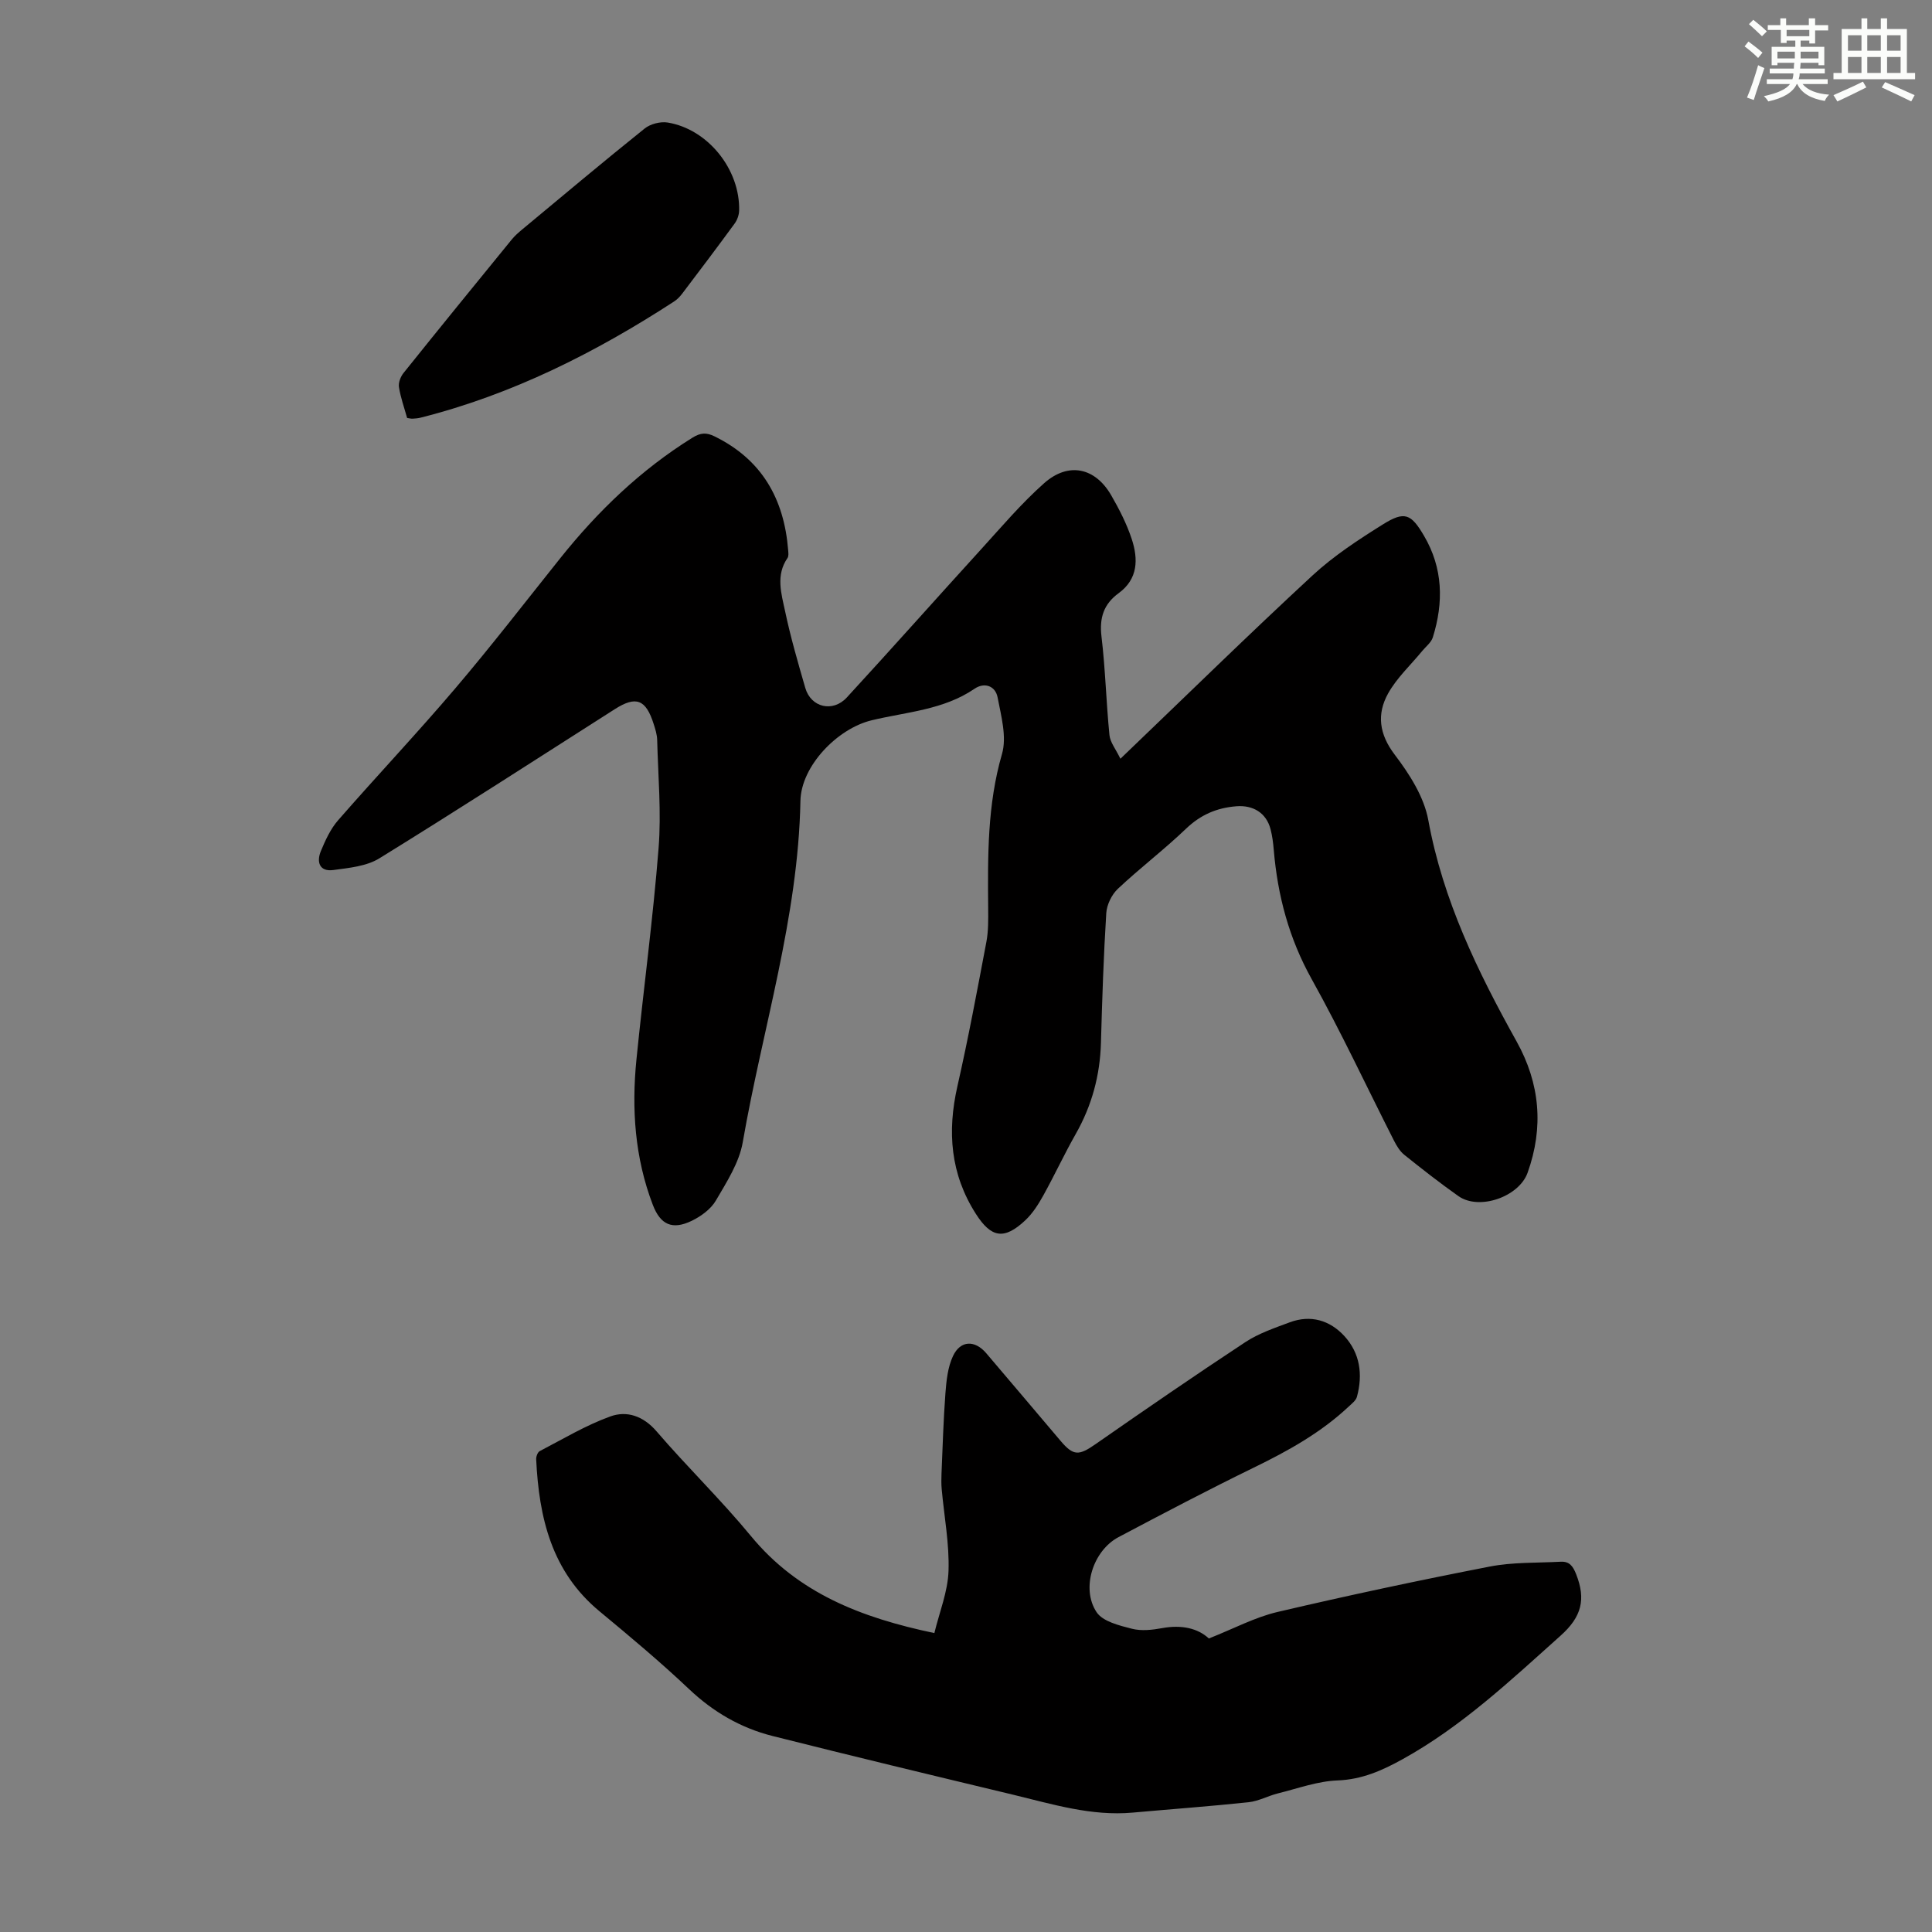
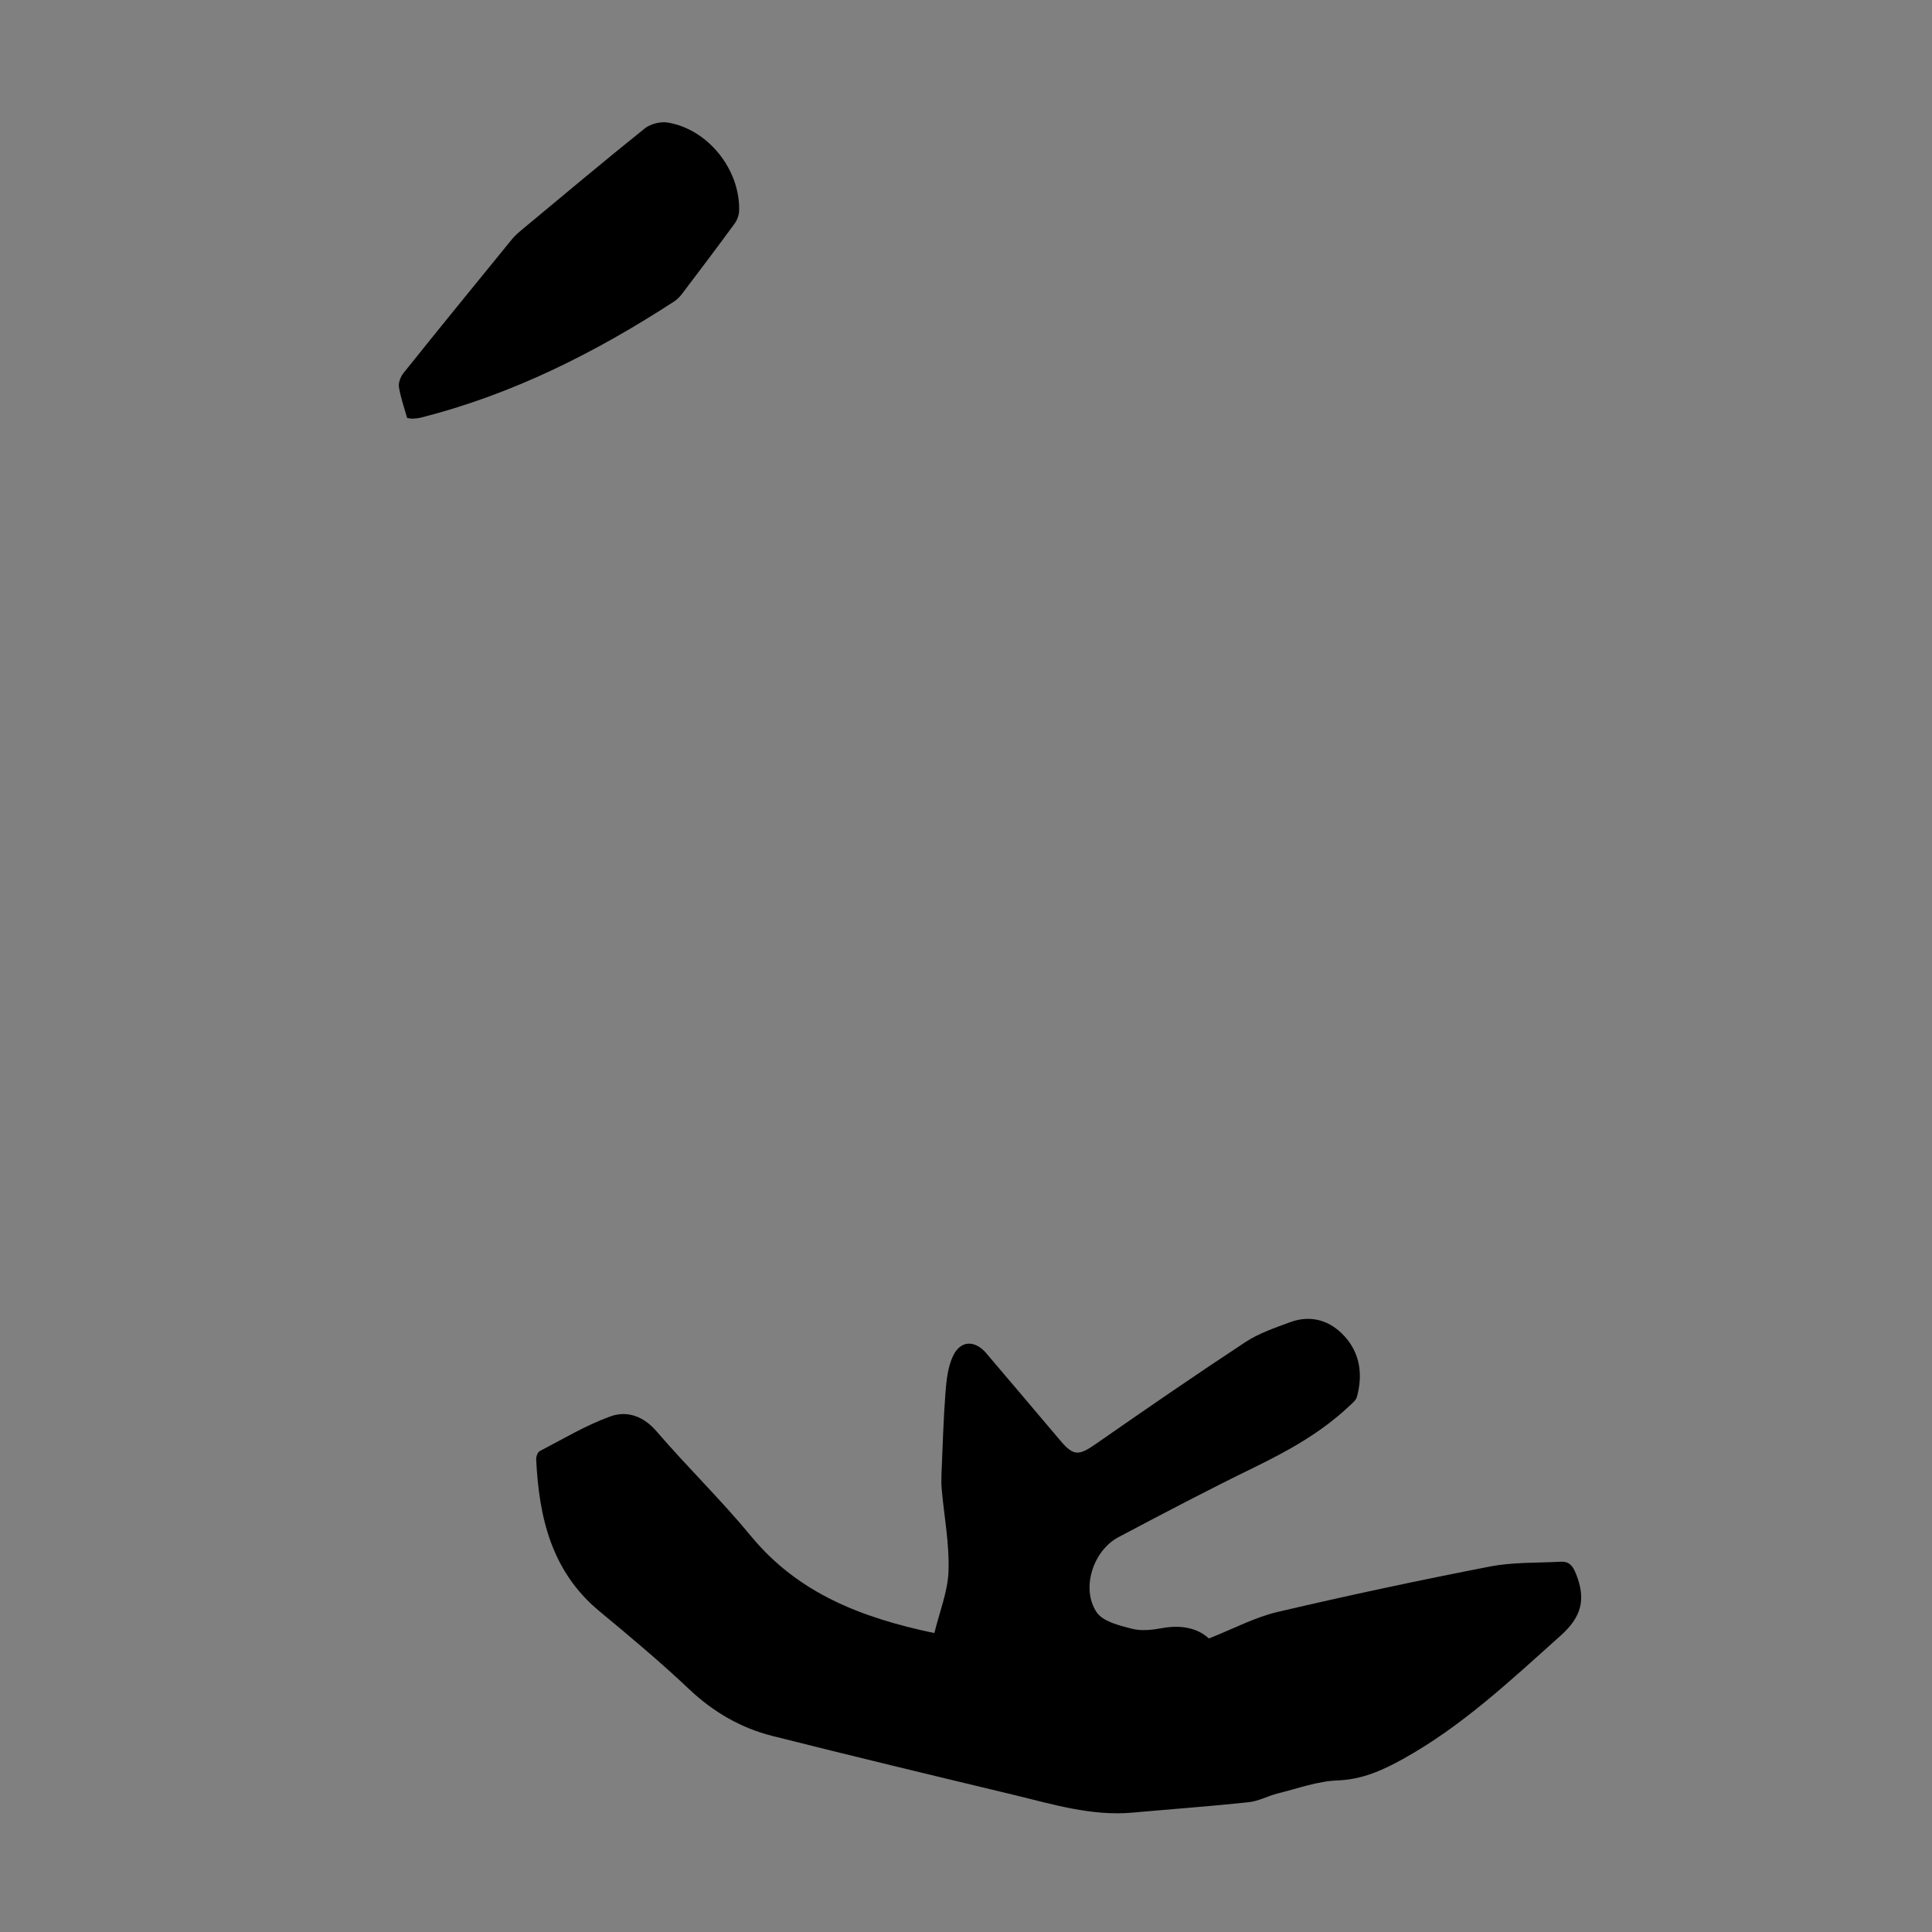
<svg xmlns="http://www.w3.org/2000/svg" enable-background="new 0 0 400 400" viewBox="0 0 400 400">
  <rect x="0" y="0" width="400" height="400" fill="#808080" stroke="none" />
  <g fill="#010000">
-     <path d="m231.97 157.09c13.84-13.26 26.62-25.79 39.76-37.94 4.39-4.06 9.51-7.41 14.6-10.59 4.48-2.8 5.82-2.19 8.49 2.36 3.95 6.71 4.09 13.8 1.83 21.04-.33 1.06-1.42 1.88-2.18 2.8-2.39 2.92-5.26 5.56-7.07 8.8-2.38 4.27-1.89 8.41 1.37 12.7 3.04 3.99 6.06 8.72 6.94 13.52 3.03 16.6 10.22 31.36 18.29 45.85 4.85 8.71 5.64 17.77 2.27 27.18-1.79 4.99-10.03 7.86-14.32 4.83-3.84-2.71-7.54-5.61-11.21-8.55-.91-.73-1.58-1.86-2.13-2.93-5.67-11.16-10.96-22.53-17.05-33.46-4.69-8.42-7.04-17.28-7.84-26.72-.12-1.45-.3-2.91-.67-4.31-.87-3.36-3.6-5.02-7.08-4.74-4.06.32-7.4 1.76-10.42 4.65-4.52 4.33-9.54 8.14-14.1 12.43-1.29 1.21-2.3 3.31-2.41 5.06-.56 8.93-.85 17.89-1.1 26.83-.19 6.74-1.88 12.99-5.21 18.86-2.37 4.17-4.39 8.54-6.72 12.74-1.02 1.84-2.2 3.7-3.71 5.13-4.39 4.13-7.07 3.67-10.25-1.3-5.28-8.25-5.96-17.04-3.83-26.43 2.25-9.91 4.11-19.9 6-29.89.43-2.28.39-4.68.37-7.02-.09-10.72-.19-21.35 2.86-31.88 1.03-3.54-.17-7.87-.91-11.73-.45-2.36-2.7-3.19-4.76-1.79-6.46 4.41-14.1 4.8-21.32 6.54-7.09 1.71-14.61 9.47-14.74 16.7-.46 24.16-7.86 47.13-11.94 70.65-.73 4.23-3.33 8.25-5.56 12.07-1.04 1.79-3.09 3.28-5.01 4.21-4.03 1.94-6.48.81-8.06-3.33-3.72-9.73-4.41-19.84-3.38-30.08 1.46-14.58 3.43-29.12 4.58-43.72.59-7.43-.1-14.96-.29-22.45-.03-1.1-.38-2.21-.72-3.27-1.62-5.13-3.66-5.89-8.06-3.08-16.22 10.34-32.37 20.78-48.74 30.88-2.67 1.65-6.28 1.98-9.52 2.42-2.87.39-3.53-1.65-2.59-3.92.93-2.24 1.99-4.57 3.56-6.37 8.01-9.18 16.39-18.05 24.28-27.33 7.47-8.78 14.51-17.91 21.71-26.92 7.81-9.78 16.71-18.34 27.4-24.98 1.66-1.03 2.88-1.1 4.57-.26 9.81 4.81 14.39 12.96 15.23 23.54.04.54.14 1.24-.13 1.63-2.49 3.59-1.27 7.42-.5 11.05 1.13 5.35 2.66 10.62 4.18 15.87 1.17 4.03 5.69 5.13 8.61 1.95 9.31-10.12 18.44-20.41 27.7-30.57 4.28-4.7 8.41-9.59 13.15-13.79 5.02-4.44 10.56-3.23 13.87 2.51 1.67 2.89 3.22 5.92 4.26 9.08 1.35 4.12 1.32 8.24-2.7 11.18-3.11 2.26-4.03 5.11-3.57 8.97.81 6.77.97 13.62 1.65 20.41.14 1.5 1.3 2.9 2.27 4.91z" />
    <path d="m250.28 339.23c5.17-2.04 9.55-4.4 14.22-5.49 14.58-3.42 29.23-6.54 43.93-9.4 4.78-.93 9.78-.74 14.68-1 1.8-.1 2.54.86 3.23 2.62 2.02 5.16 1.14 8.78-3.24 12.69-10.35 9.26-20.43 18.78-32.7 25.57-4.23 2.34-8.41 4.21-13.48 4.4-4.14.15-8.24 1.67-12.33 2.68-2.05.51-4.01 1.61-6.08 1.83-7.99.85-16 1.43-24 2.15-8.55.77-16.61-1.74-24.74-3.7-16.62-3.99-33.25-7.98-49.82-12.16-6.59-1.66-12.3-4.98-17.32-9.74-5.93-5.61-12.21-10.86-18.5-16.07-9.94-8.22-12.54-19.41-13.12-31.47-.03-.57.3-1.47.73-1.7 4.83-2.51 9.56-5.36 14.64-7.19 3.39-1.22 6.79-.11 9.54 3.08 6.34 7.38 13.37 14.19 19.56 21.7 9.7 11.77 22.71 16.88 37.97 20.08 1.05-4.34 2.79-8.58 2.93-12.87.19-5.61-.9-11.27-1.41-16.91-.1-1.08-.08-2.17-.04-3.25.24-5.55.39-11.1.81-16.63.2-2.61.48-5.39 1.57-7.7 1.54-3.28 4.53-3.34 6.88-.58 5.16 6.05 10.28 12.12 15.42 18.18 2.65 3.12 3.77 3.04 7.23.63 10.27-7.15 20.58-14.25 31.03-21.13 2.76-1.81 6.03-2.91 9.16-4.08 4.33-1.61 8.29-.43 11.3 2.84 3.26 3.55 3.86 7.98 2.61 12.58-.21.77-1.05 1.41-1.69 2.01-5.77 5.43-12.58 9.2-19.66 12.65-9.44 4.6-18.74 9.49-28.02 14.4-5.25 2.78-7.81 10.62-4.53 15.54 1.29 1.93 4.69 2.75 7.29 3.42 1.97.51 4.26.25 6.32-.13 3.93-.72 7.34.01 9.63 2.15z" />
    <path d="m84.29 86.54c-.58-2.09-1.34-4.2-1.69-6.38-.15-.92.33-2.17.95-2.94 7.41-9.25 14.9-18.44 22.39-27.62.63-.77 1.4-1.45 2.17-2.09 8.43-7 16.82-14.06 25.37-20.91 1.19-.95 3.27-1.48 4.77-1.23 8.33 1.38 14.99 9.72 14.78 18.22-.02.92-.4 1.98-.95 2.72-3.56 4.87-7.2 9.69-10.85 14.5-.47.61-1.03 1.2-1.68 1.62-16.29 10.58-33.47 19.24-52.42 24.03-.54.14-1.1.19-1.66.22-.32.03-.65-.07-1.18-.14z" />
  </g>
-   <path d="m361.2 9.6.8-1c.9.7 1.9 1.4 2.9 2.3l-.9 1.1c-1-1-2-1.8-2.8-2.4zm.5 10.6c.9-2.1 1.6-4.3 2.3-6.7.4.2.8.4 1.3.6-.7 2.1-1.5 4.3-2.2 6.6zm.4-15.2.9-.9c1 .8 2 1.6 2.8 2.4l-1 1c-.9-.9-1.8-1.7-2.7-2.5zm12.5-1.2h1.2v1.4h2.7v1.1h-2.7v2.7h-1.2v-.6h-1.8v1.3h4.9v3.8h-1.2v-.5h-3.7c0 .4-.1.9-.1 1.2h5.1v1h-5.2c0 .5-.1.9-.2 1.2h6v1h-5.2c1.1 1.3 2.9 2 5.5 2.2-.4.4-.7.8-.9 1.3-2.9-.5-4.8-1.6-5.7-3.5h-.1c-.8 1.7-2.7 2.9-5.9 3.6-.2-.4-.6-.8-.9-1.1 2.8-.6 4.6-1.4 5.4-2.5h-4.8v-1h5.3c.1-.3.2-.7.2-1.2h-4.9v-1h5c0-.4 0-.8.1-1.2h-3.5v.5h-1.2v-3.8h4.9v-1.3h-1.8v.5h-1.2v-2.7h-2.7v-1h2.6v-1.4h1.2v1.4h4.7v-1.4zm-6.6 8.3h3.6c0-.4 0-.9 0-1.4h-3.6zm1.9-4.6h4.7v-1.3h-4.7zm6.6 3.2h-3.7v1.4h3.7z" fill="#fbfcfa" />
-   <path d="m385.3 3.8h1.3v2.2h2.8v-2.2h1.3v2.2h4.1v9.1h1.7v1.3h-16.9v-1.3h1.7v-9.1h4.1v-2.2zm.4 13.1.7 1.2c-1.8.9-3.8 1.9-6 2.9-.2-.4-.5-.8-.8-1.3 2.3-1 4.3-1.9 6.1-2.8zm-3.1-6.4h2.8v-3.2h-2.8zm0 4.6h2.8v-3.3h-2.8zm4-4.6h2.8v-3.2h-2.8zm0 4.6h2.8v-3.3h-2.8zm3.7 1.9c2.1.9 4.1 1.8 6.1 2.7l-.7 1.3c-2.2-1.1-4.2-2-6.1-2.9zm3.2-9.7h-2.8v3.2h2.8zm-2.8 7.8h2.8v-3.3h-2.8z" fill="#fbfcfa" />
</svg>